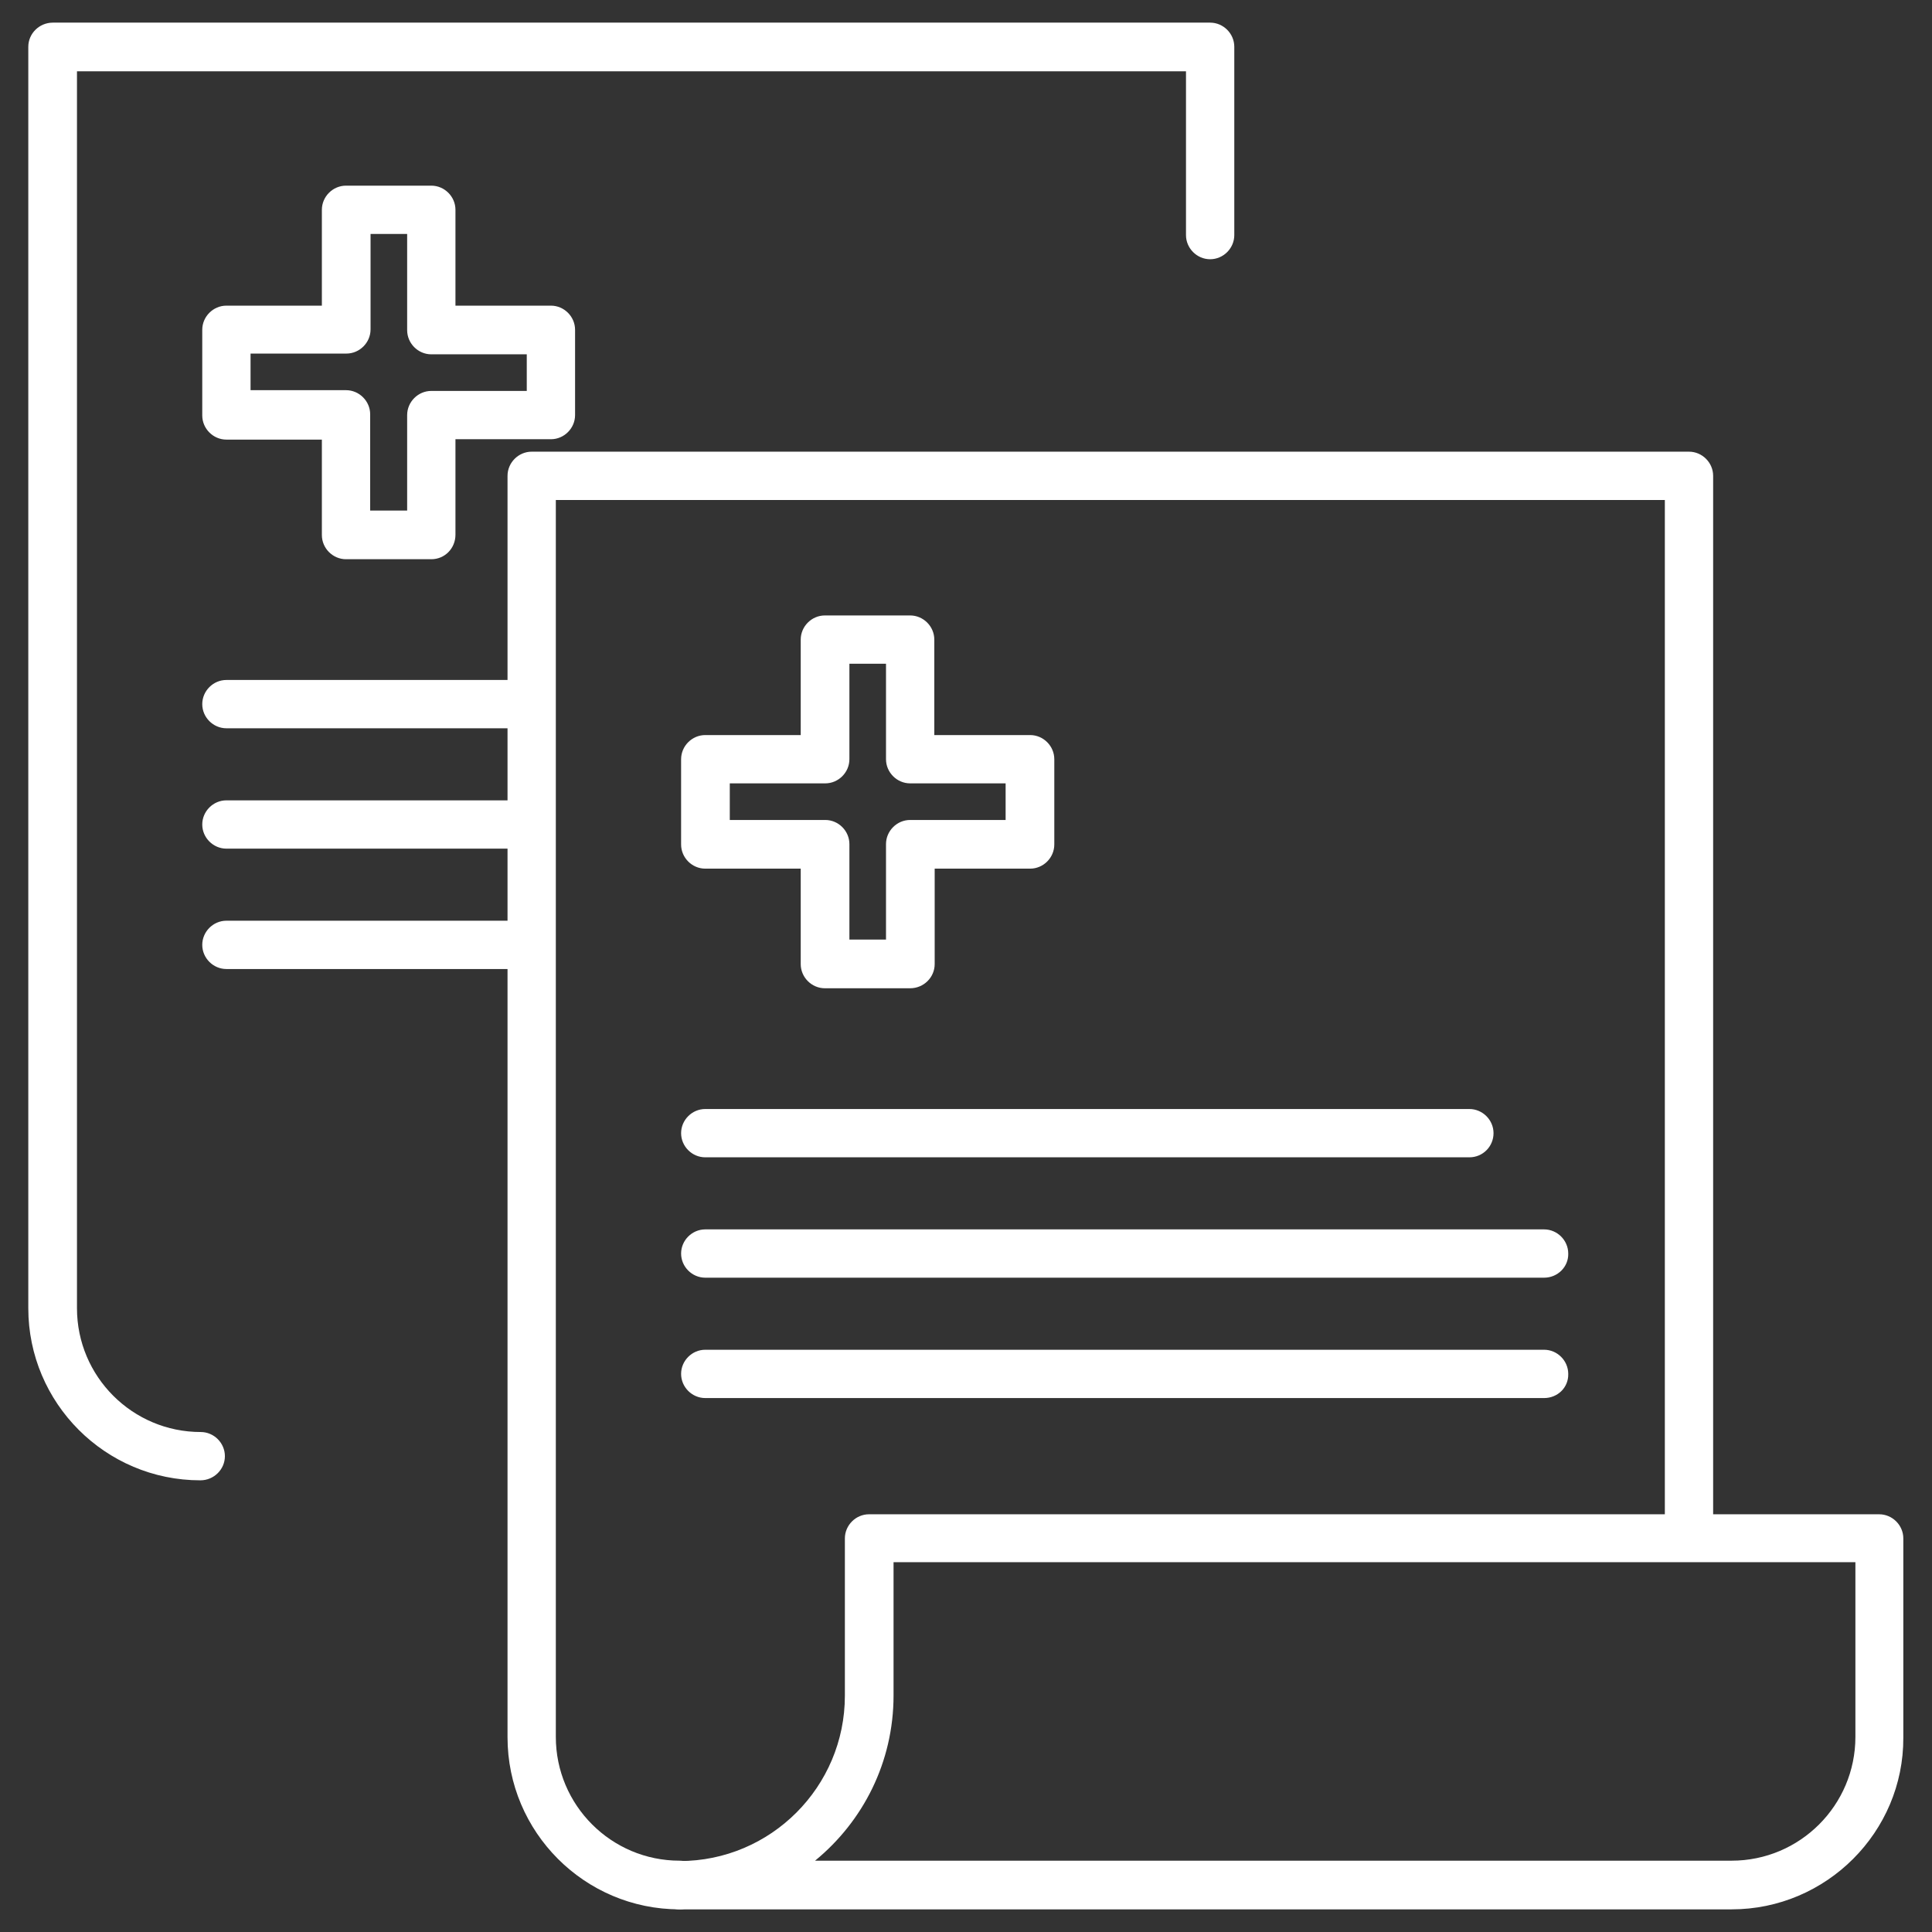
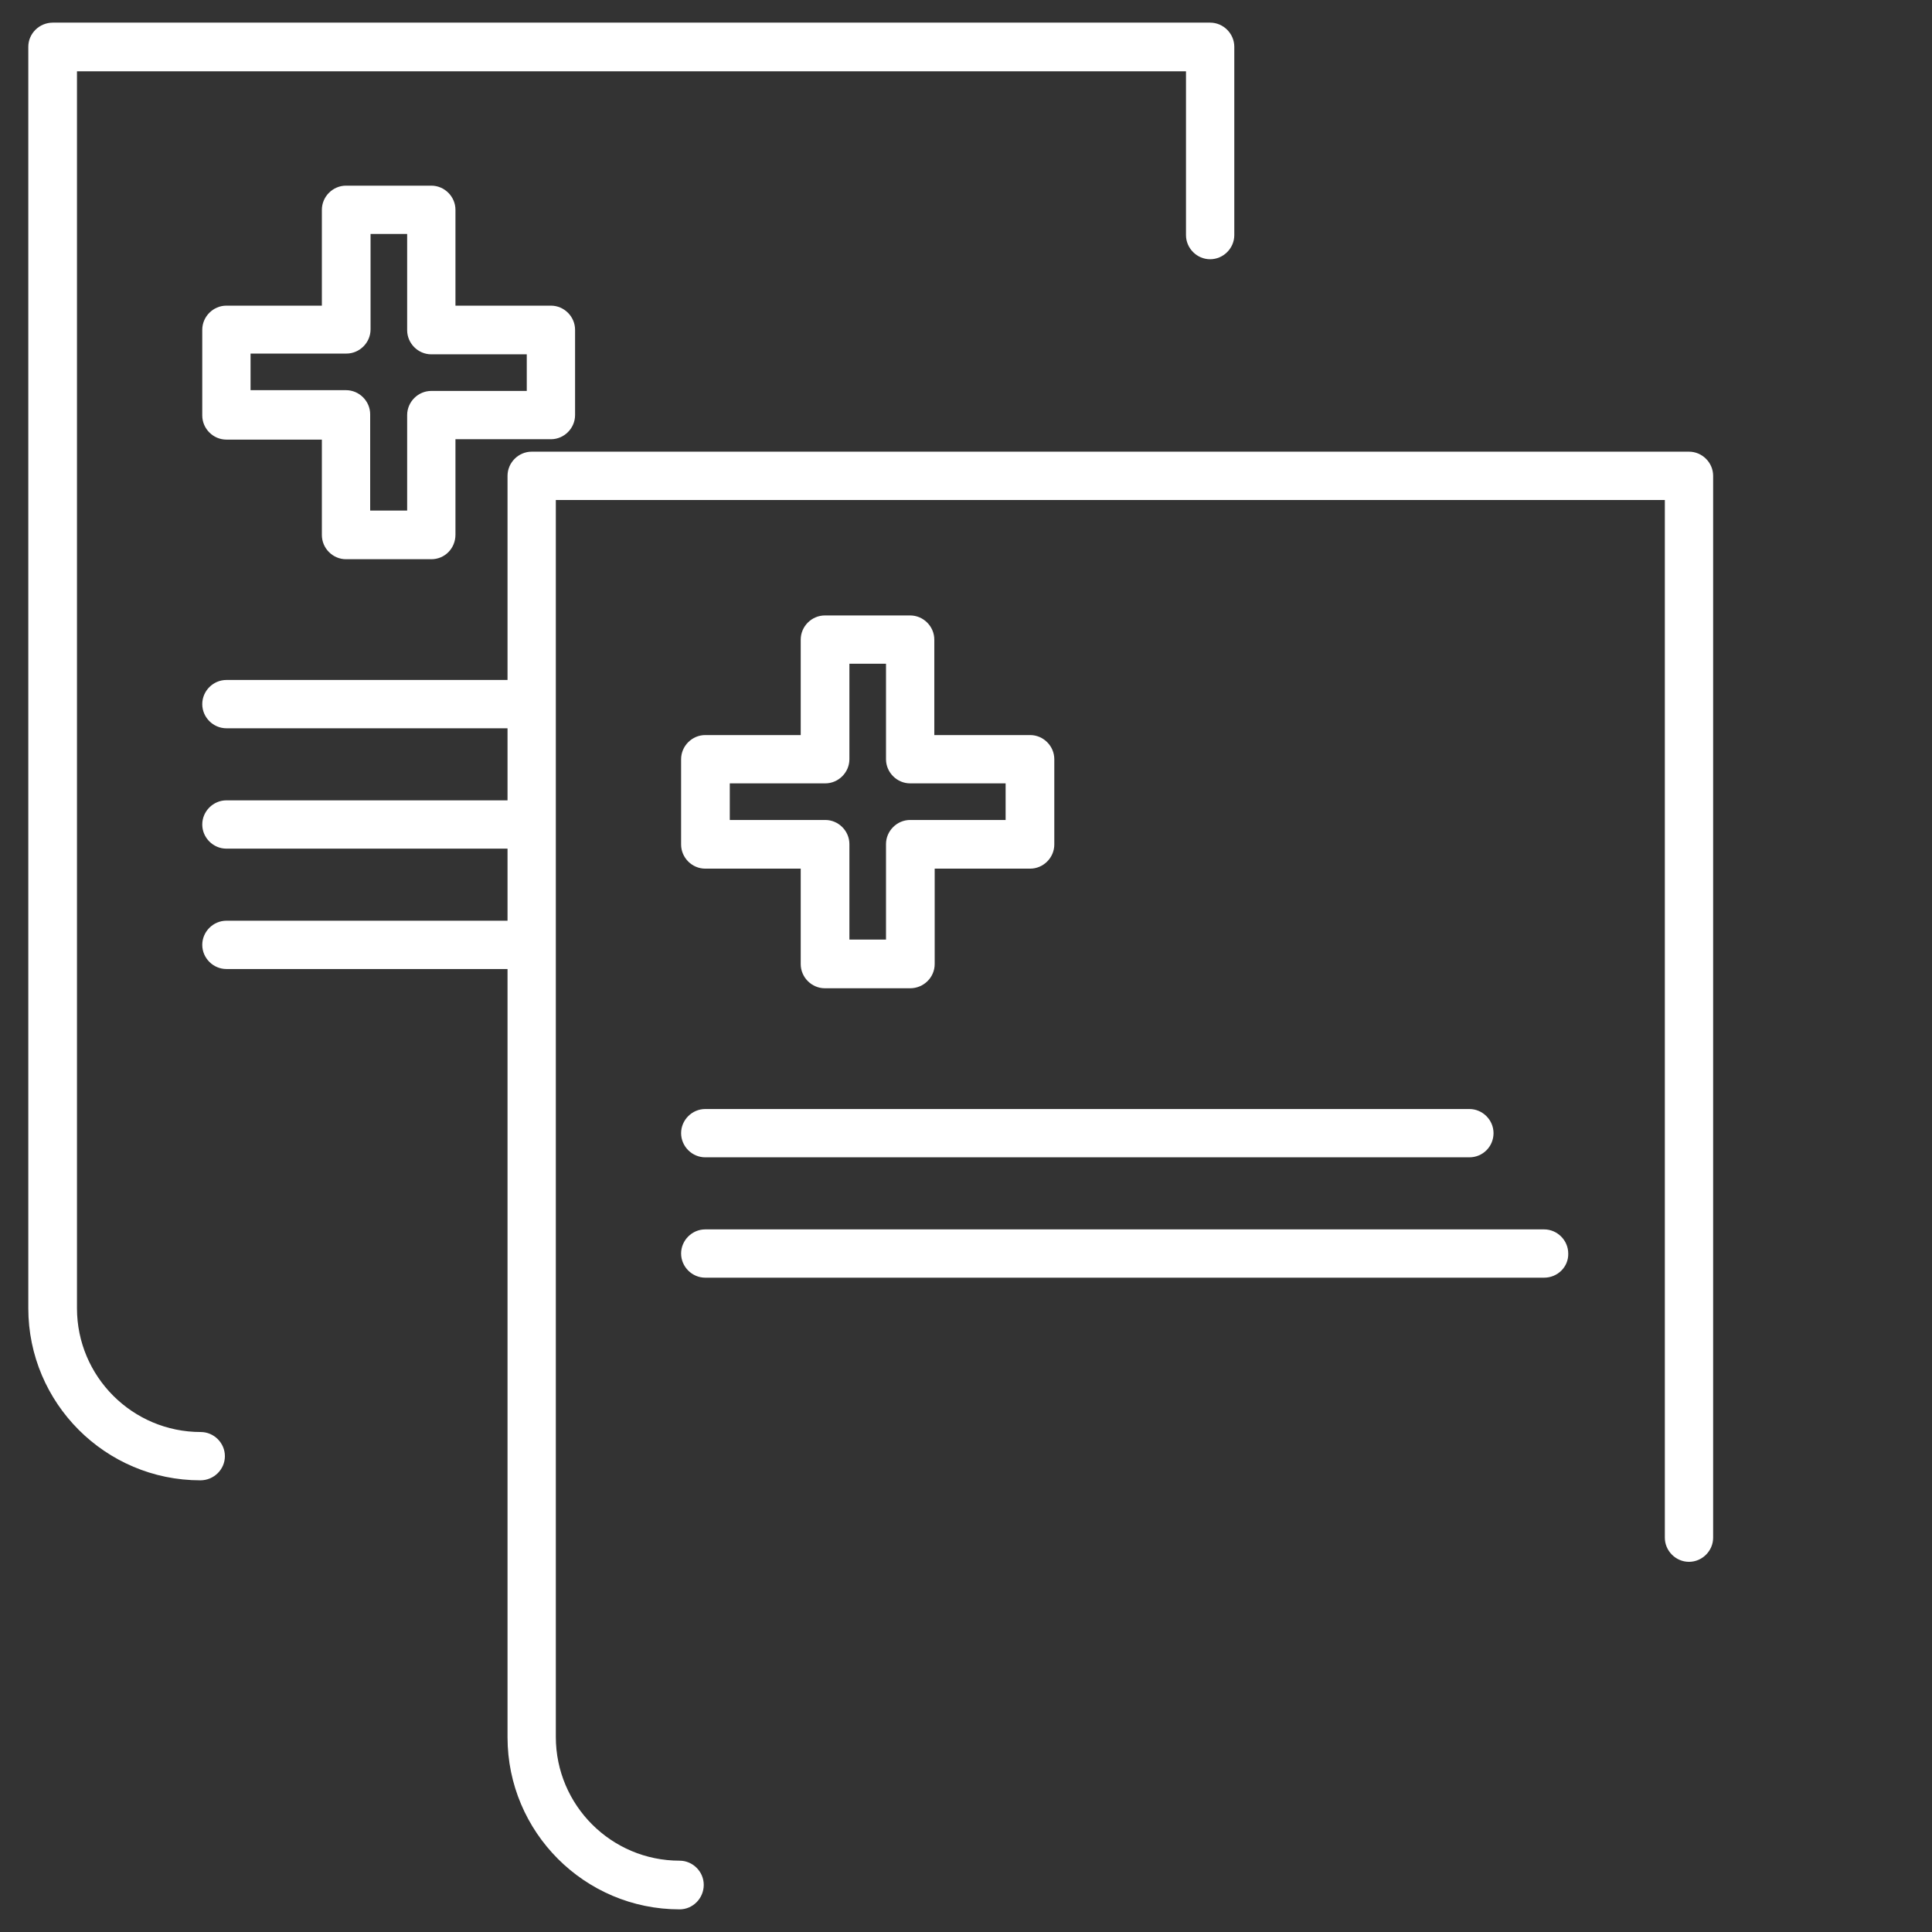
<svg xmlns="http://www.w3.org/2000/svg" version="1.1" x="0px" y="0px" viewBox="0 0 512 512" style="enable-background:new 0 0 512 512;" xml:space="preserve">
  <rect x="0" y="0" width="512" height="512" fill="#333333" stroke="none" />
  <style type="text/css">
	.st0{fill:#FFFFFF;}
	.st1{fill:#616160;}
</style>
  <g id="Layer_1">
</g>
  <g id="Layer_2">
    <g>
      <g>
        <path class="st0" d="M53.1,392.3c-25.2,0-45.6-20.5-45.6-45.6V12.4C7.5,8.9,10.4,6,14,6h306.7c3.5,0,6.4,2.9,6.4,6.4v49.9     c0,3.5-2.9,6.4-6.4,6.4c-3.5,0-6.4-2.9-6.4-6.4V18.9H20.4v327.8c0,18.1,14.7,32.8,32.8,32.8c3.5,0,6.4,2.9,6.4,6.4     C59.6,389.4,56.7,392.3,53.1,392.3z" />
        <path class="st0" d="M114.3,148.2H91.7c-3.5,0-6.4-2.9-6.4-6.4v-25.3H60c-3.5,0-6.4-2.9-6.4-6.4V87.4c0-3.5,2.9-6.4,6.4-6.4h25.3     V55.6c0-3.5,2.9-6.4,6.4-6.4h22.6c3.5,0,6.4,2.9,6.4,6.4V81h25.3c3.5,0,6.4,2.9,6.4,6.4V110c0,3.5-2.9,6.4-6.4,6.4h-25.3v25.3     C120.7,145.3,117.9,148.2,114.3,148.2z M98.2,135.3h9.7V110c0-3.5,2.9-6.4,6.4-6.4h25.3v-9.7h-25.3c-3.5,0-6.4-2.9-6.4-6.4V62     h-9.7v25.3c0,3.5-2.9,6.4-6.4,6.4H66.4v9.7h25.3c3.5,0,6.4,2.9,6.4,6.4V135.3z" />
        <path class="st0" d="M139.7,193H60c-3.5,0-6.4-2.9-6.4-6.4c0-3.5,2.9-6.4,6.4-6.4h79.7c3.5,0,6.4,2.9,6.4,6.4     C146.1,190.1,143.2,193,139.7,193z" />
        <path class="st0" d="M139.4,224.9H60c-3.5,0-6.4-2.9-6.4-6.4c0-3.5,2.9-6.4,6.4-6.4h79.4c3.5,0,6.4,2.9,6.4,6.4     C145.8,222,142.9,224.9,139.4,224.9z" />
        <path class="st0" d="M139.4,256.8H60c-3.5,0-6.4-2.9-6.4-6.4s2.9-6.4,6.4-6.4h79.4c3.5,0,6.4,2.9,6.4,6.4     S142.9,256.8,139.4,256.8z" />
      </g>
      <g>
-         <path class="st0" d="M458.9,506H180.1c-3.5,0-6.4-2.9-6.4-6.4c0-3.5,2.9-6.4,6.4-6.4c24.2,0,43.8-19.7,43.8-43.8v-41.7     c0-3.5,2.9-6.4,6.4-6.4H498c3.5,0,6.4,2.9,6.4,6.4v52.8C504.5,485.5,484,506,458.9,506z M216,493.1h242.9     c18.1,0,32.8-14.7,32.8-32.8V414H236.8v35.3C236.8,467,228.7,482.7,216,493.1z" />
        <path class="st0" d="M180.1,506c-25.2,0-45.6-20.5-45.6-45.6V126.1c0-3.5,2.9-6.4,6.4-6.4h306.7c3.5,0,6.4,2.9,6.4,6.4v281.4     c0,3.5-2.9,6.4-6.4,6.4c-3.5,0-6.4-2.9-6.4-6.4v-275H147.3v327.8c0,18.1,14.7,32.8,32.8,32.8c3.5,0,6.4,2.9,6.4,6.4     C186.5,503.1,183.6,506,180.1,506z" />
        <path class="st0" d="M241.2,261.9h-22.6c-3.5,0-6.4-2.9-6.4-6.4v-25.3h-25.3c-3.5,0-6.4-2.9-6.4-6.4v-22.6c0-3.5,2.9-6.4,6.4-6.4     h25.3v-25.3c0-3.5,2.9-6.4,6.4-6.4h22.6c3.5,0,6.4,2.9,6.4,6.4v25.3H273c3.5,0,6.4,2.9,6.4,6.4v22.6c0,3.5-2.9,6.4-6.4,6.4h-25.3     v25.3C247.7,259,244.8,261.9,241.2,261.9z M225.1,249h9.7v-25.3c0-3.5,2.9-6.4,6.4-6.4h25.3v-9.7h-25.3c-3.5,0-6.4-2.9-6.4-6.4     v-25.3h-9.7v25.3c0,3.5-2.9,6.4-6.4,6.4h-25.3v9.7h25.3c3.5,0,6.4,2.9,6.4,6.4V249z" />
        <path class="st0" d="M389.4,306.7H186.9c-3.5,0-6.4-2.9-6.4-6.4c0-3.5,2.9-6.4,6.4-6.4h202.5c3.5,0,6.4,2.9,6.4,6.4     C395.8,303.8,393,306.7,389.4,306.7z" />
        <path class="st0" d="M409.2,338.6H186.9c-3.5,0-6.4-2.9-6.4-6.4c0-3.5,2.9-6.4,6.4-6.4h222.3c3.5,0,6.4,2.9,6.4,6.4     C415.7,335.7,412.8,338.6,409.2,338.6z" />
-         <path class="st0" d="M409.2,370.5H186.9c-3.5,0-6.4-2.9-6.4-6.4c0-3.5,2.9-6.4,6.4-6.4h222.3c3.5,0,6.4,2.9,6.4,6.4     C415.7,367.7,412.8,370.5,409.2,370.5z" />
      </g>
    </g>
  </g>
  <g id="Layer_3">
</g>
  <g id="Layer_4">
</g>
  <g id="Layer_5">
</g>
  <g id="Layer_6">
</g>
  <g id="Layer_7">
</g>
  <g id="Layer_8">
</g>
</svg>